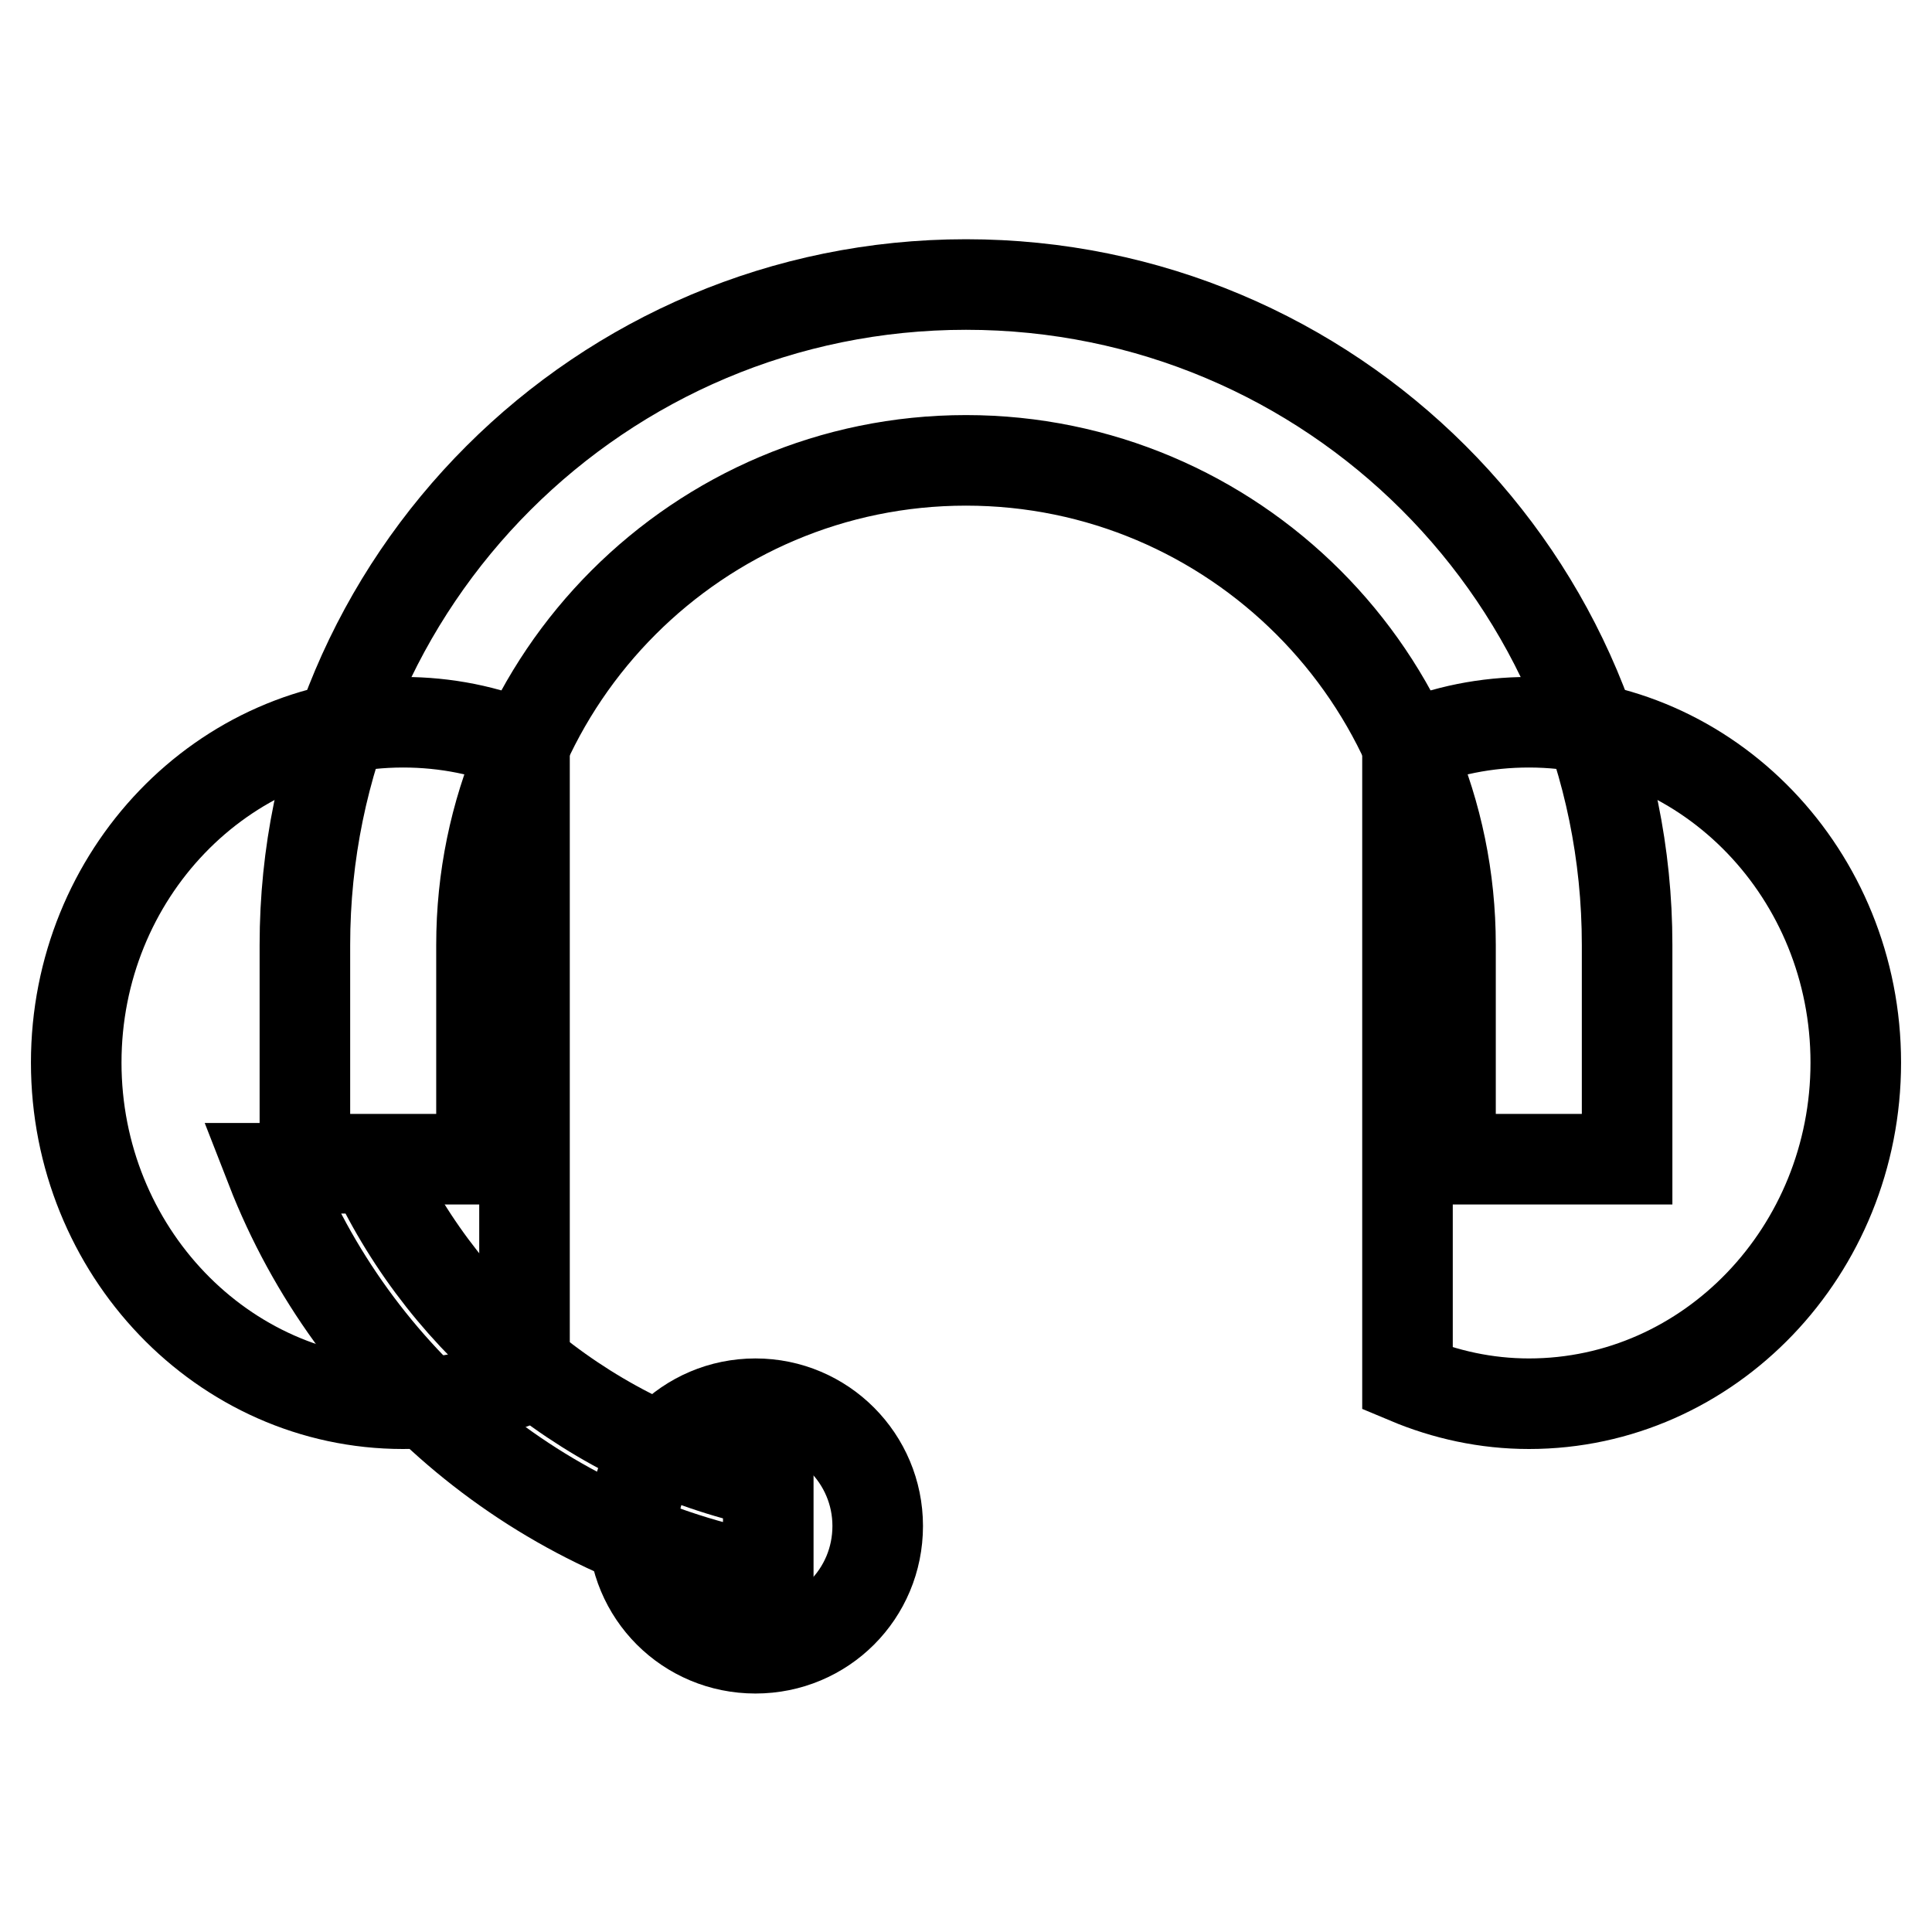
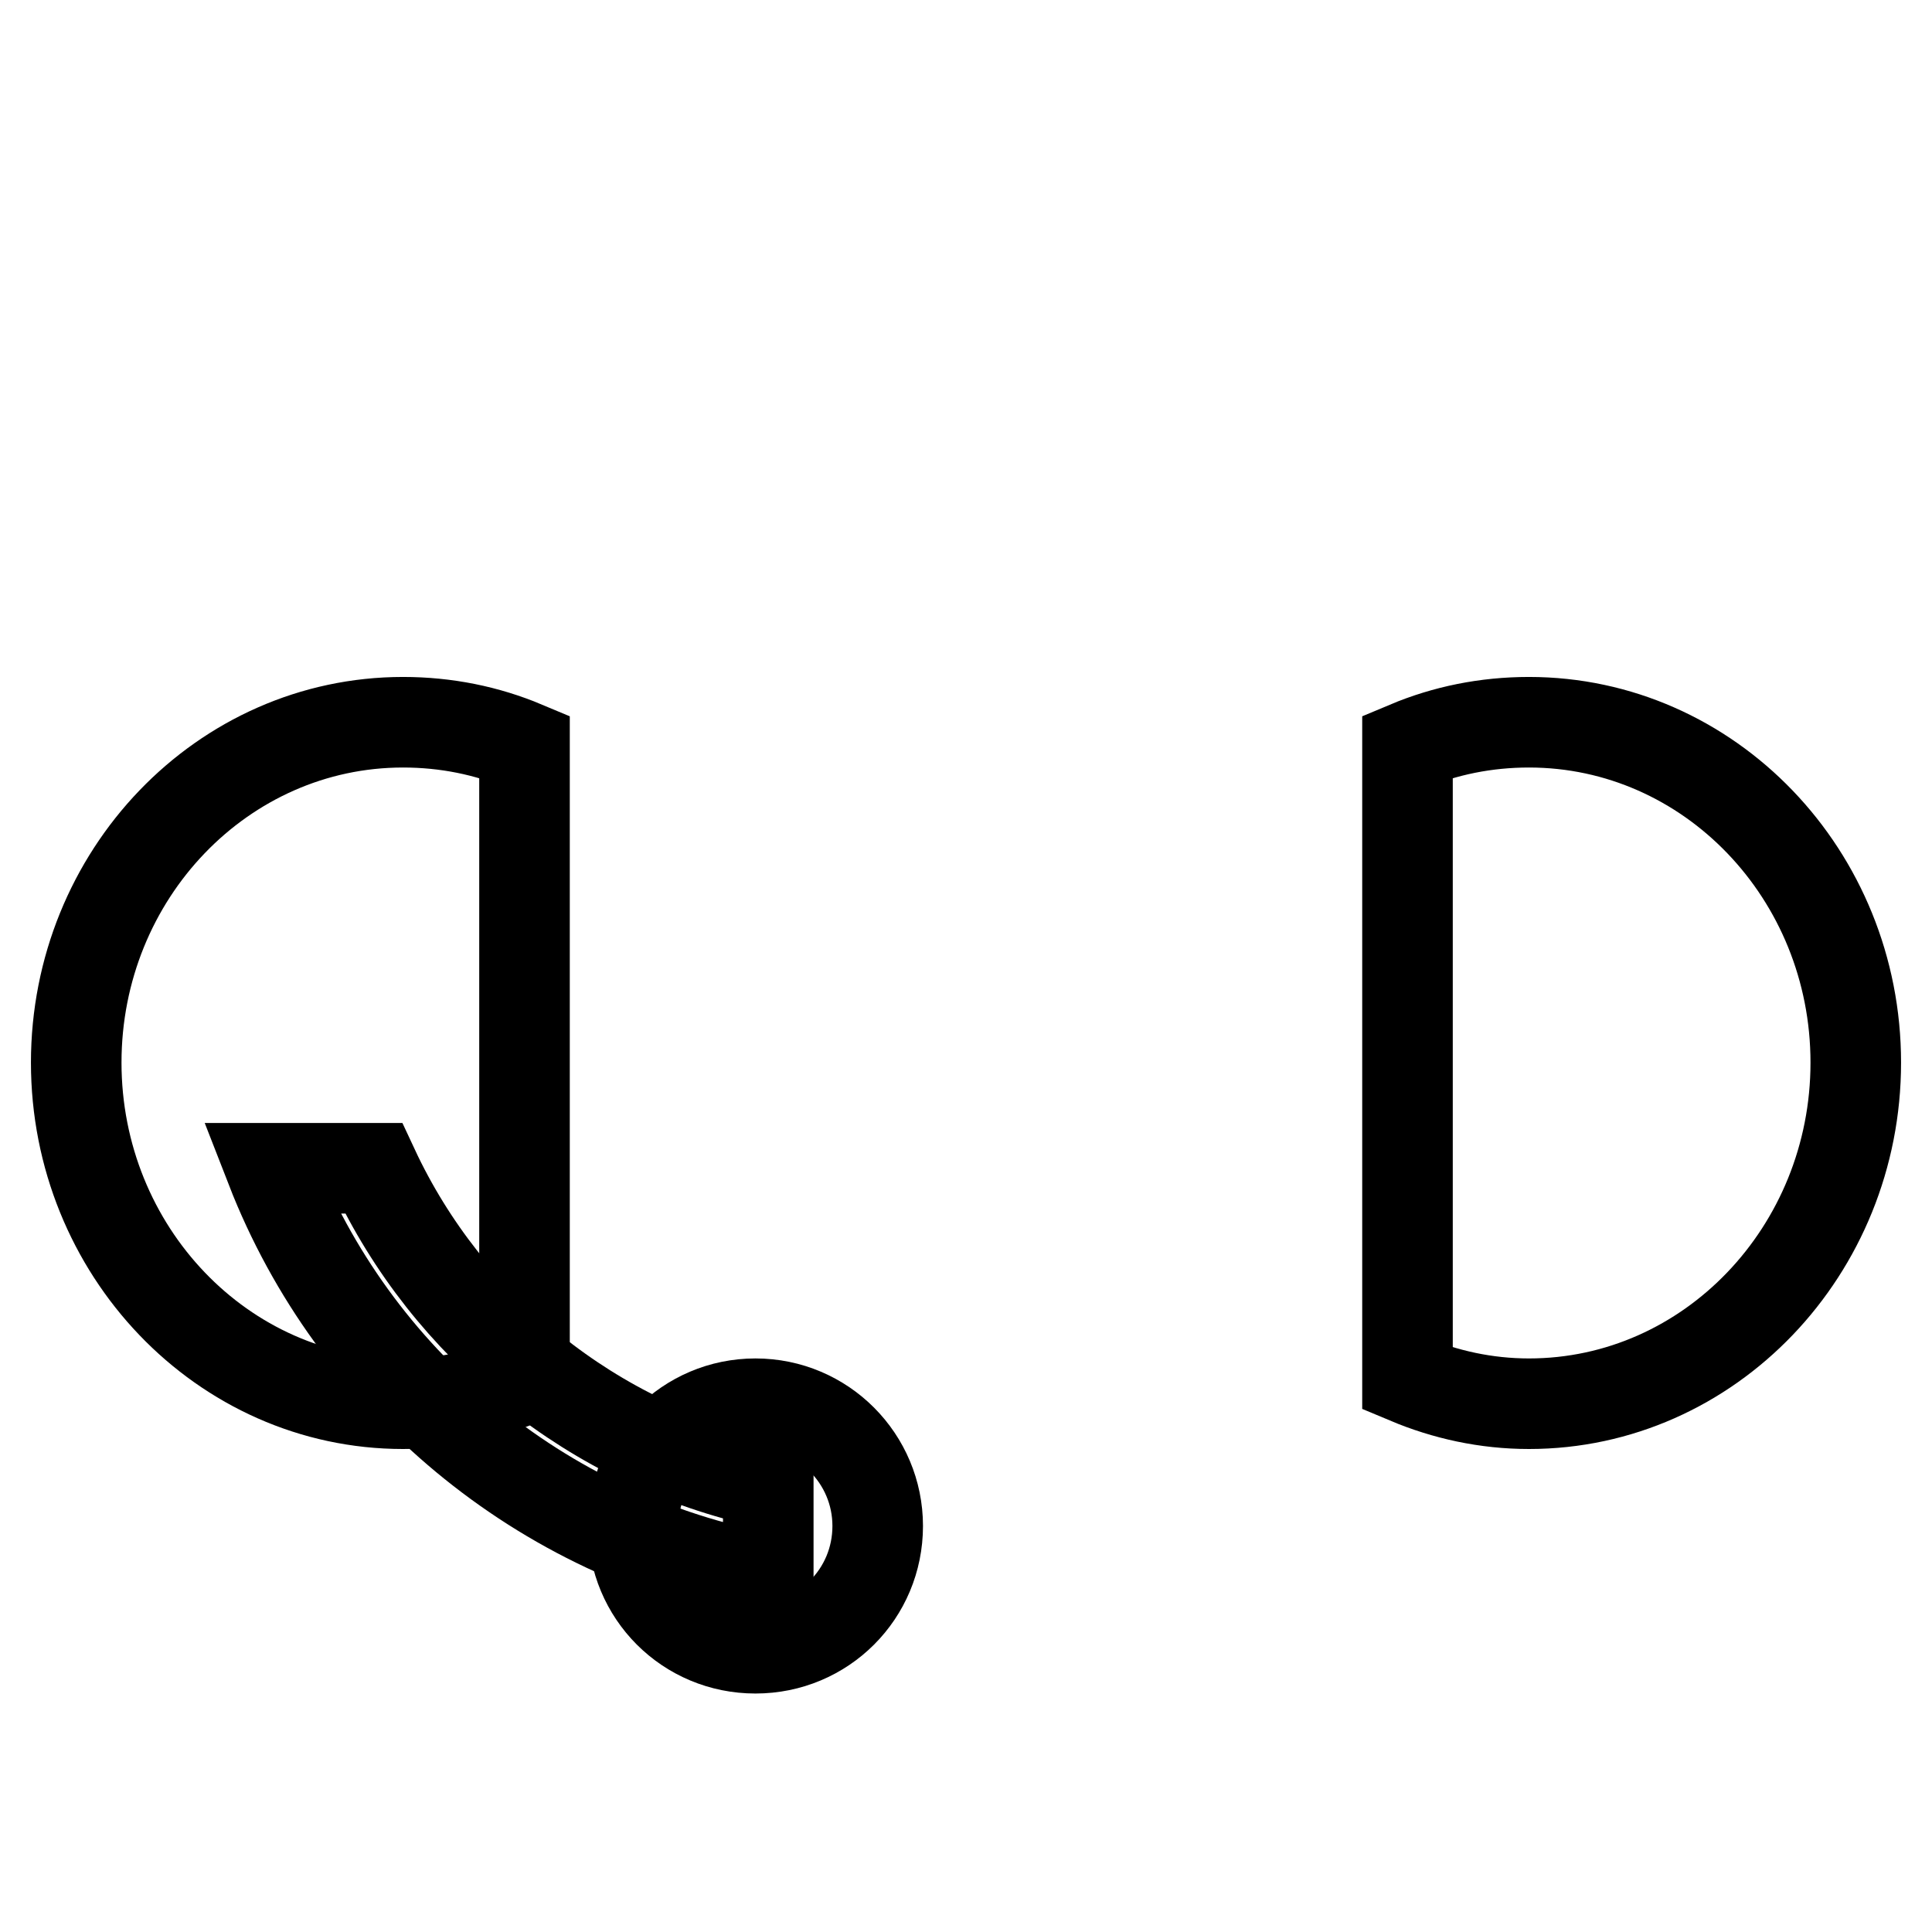
<svg xmlns="http://www.w3.org/2000/svg" version="1.1" x="0px" y="0px" viewBox="0 0 256 256" enable-background="new 0 0 256 256" xml:space="preserve">
  <g>
    <g>
-       <path stroke-width="12" fill-opacity="0" stroke="#000000" d="M63.8,153.6v-28.4c0-35.4,28.8-64.2,64.2-64.2c35.4,0,64.2,28.8,64.2,64.2v28.4h23.4v-28.4c0-48.4-39.2-87.5-87.6-87.5s-87.6,39.2-87.6,87.5v28.4H63.8z" />
      <path stroke-width="12" fill-opacity="0" stroke="#000000" d="M101.8,196.5c-23.2-5-42.5-20.7-52.3-41.7H35.9c10.9,28,35.7,48.9,65.9,54.4V196.5z" />
      <path stroke-width="12" fill-opacity="0" stroke="#000000" d="M116.3,202.2c0,9-7.2,16.2-16.2,16.2c-9,0-16.2-7.2-16.2-16.2c0-8.9,7.2-16.2,16.2-16.2C109.1,186,116.3,193.3,116.3,202.2z" />
      <path stroke-width="12" fill-opacity="0" stroke="#000000" d="M69.5,98.9c-5-2.1-10.4-3.2-16.1-3.2c-23.9,0-43.3,20.2-43.3,45.1c0,24.9,19.4,45.2,43.3,45.2c5.7,0,11.1-1.2,16.1-3.3V98.9z" />
      <path stroke-width="12" fill-opacity="0" stroke="#000000" d="M186.5,98.9c5-2.1,10.4-3.2,16.1-3.2c23.9,0,43.3,20.2,43.3,45.1c0,24.9-19.4,45.2-43.3,45.2c-5.7,0-11.1-1.2-16.1-3.3V98.9z" />
    </g>
  </g>
</svg>